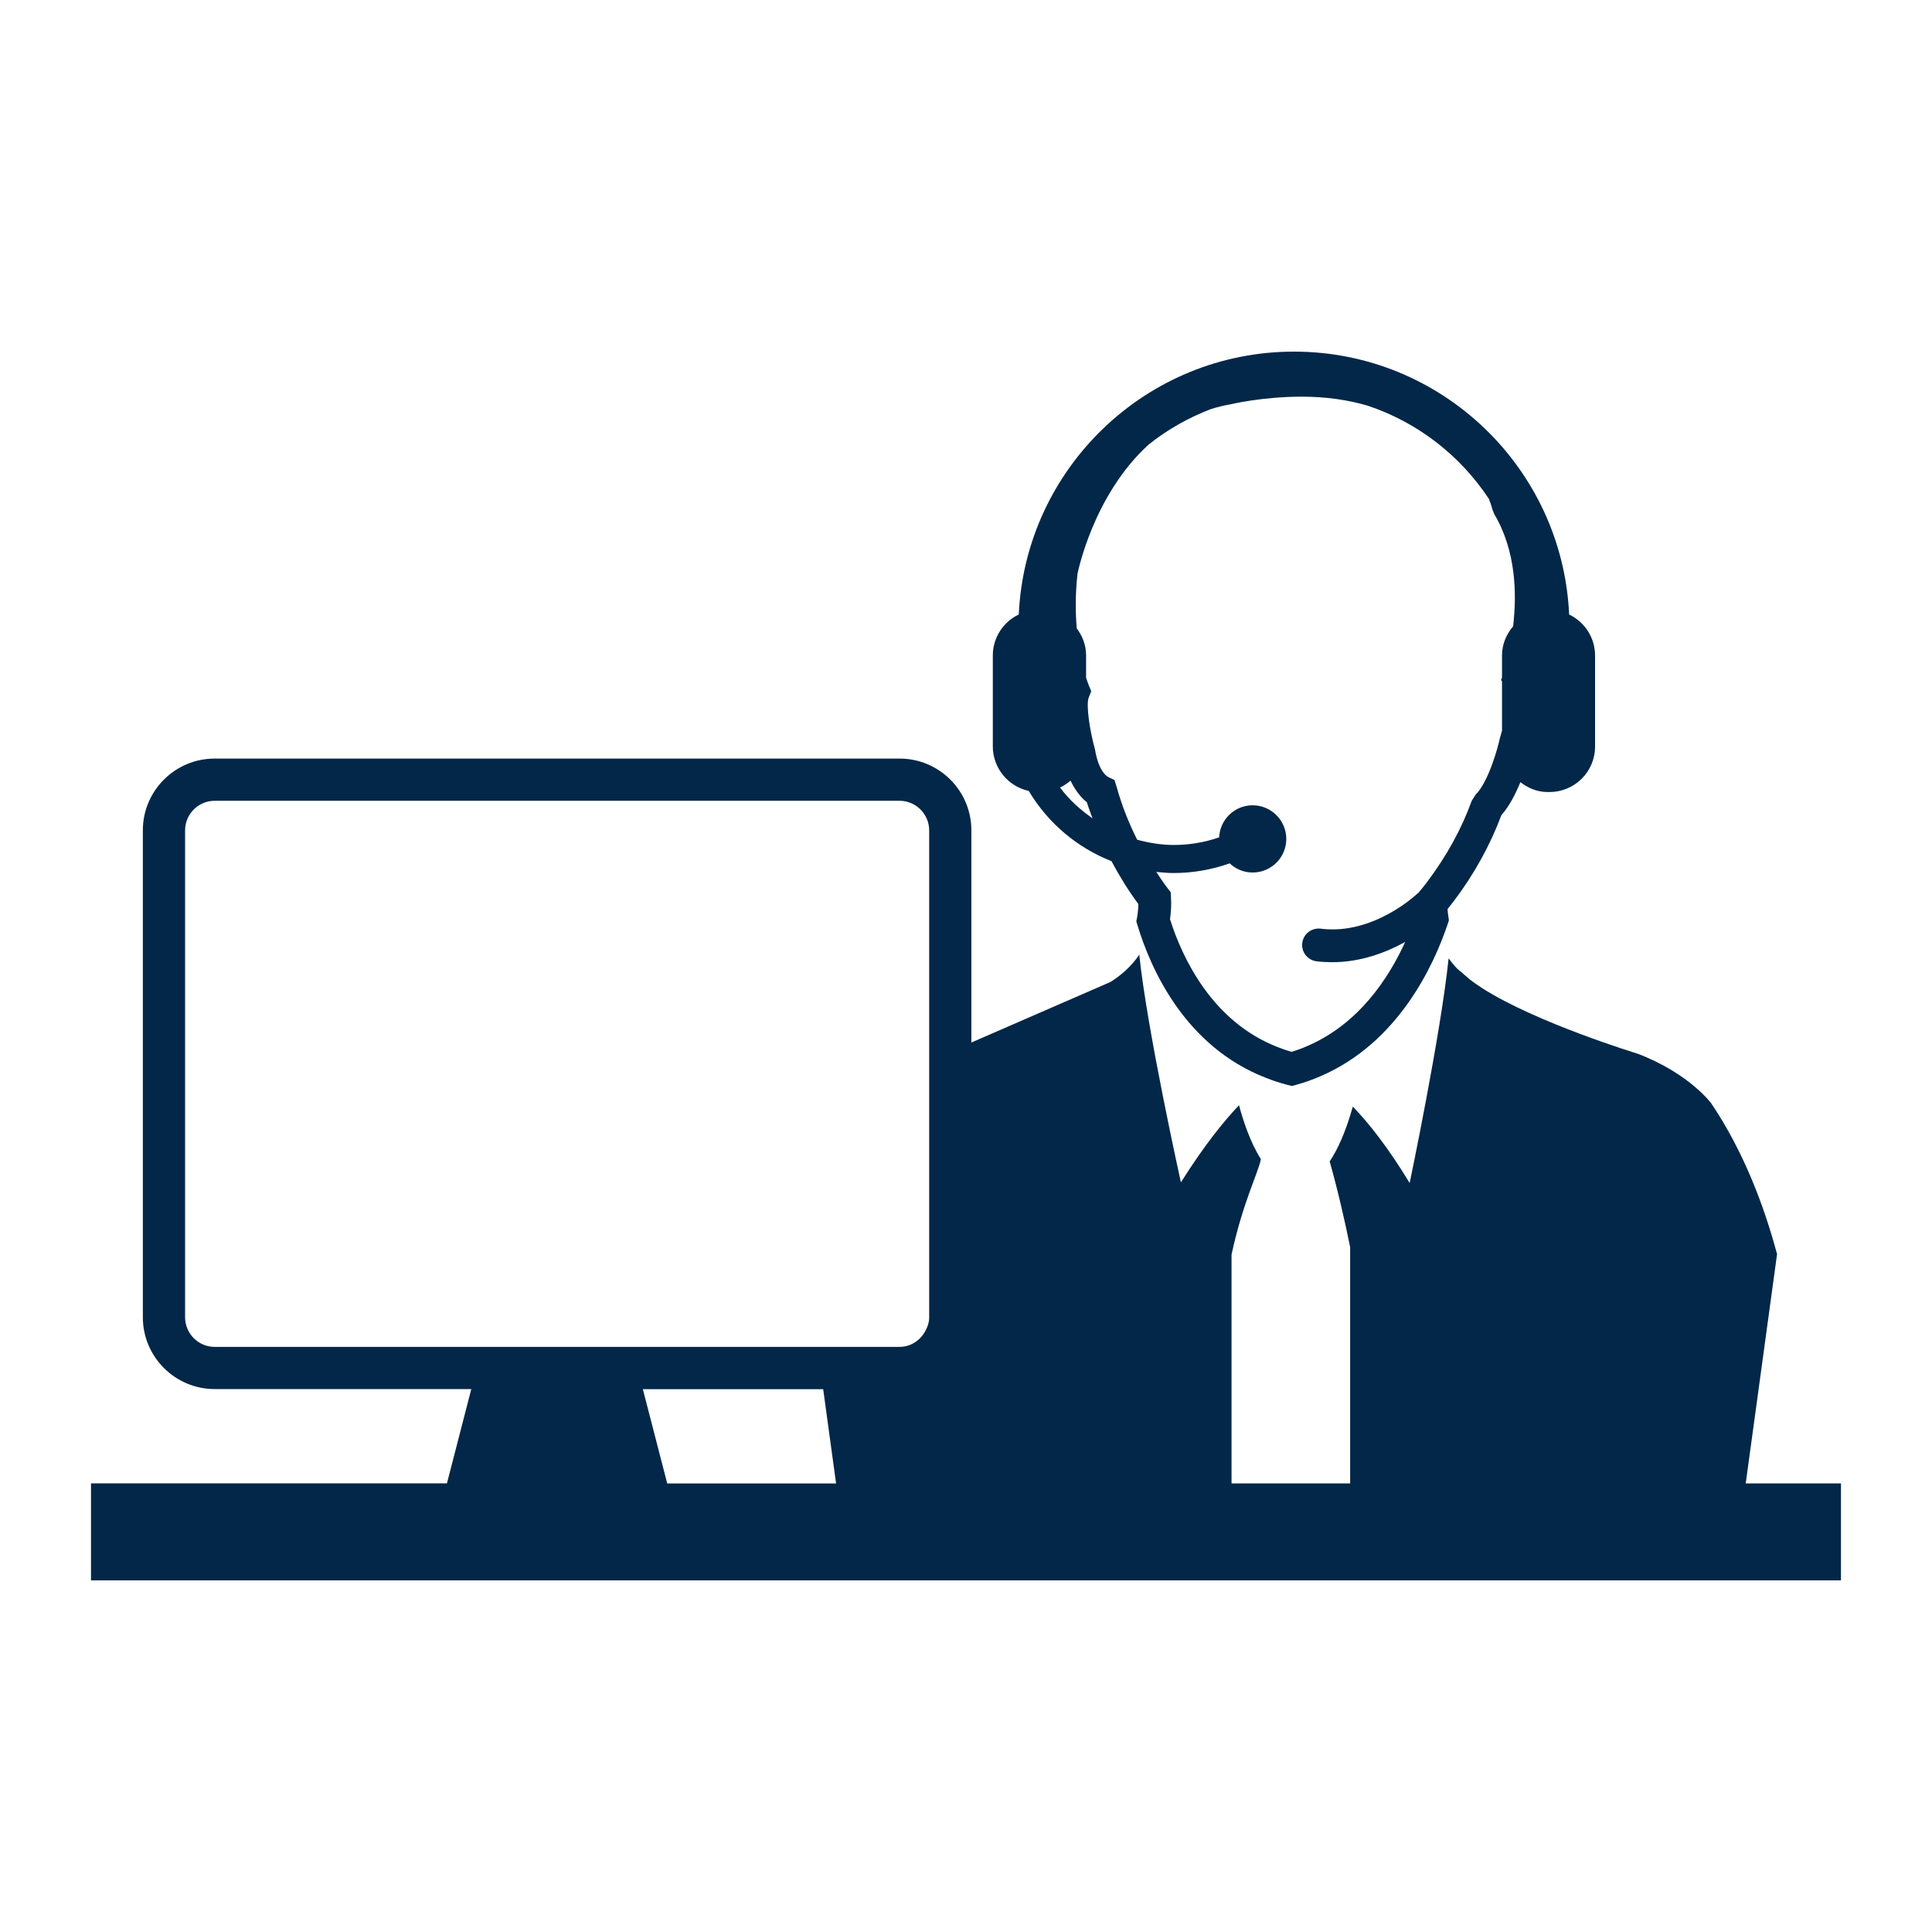
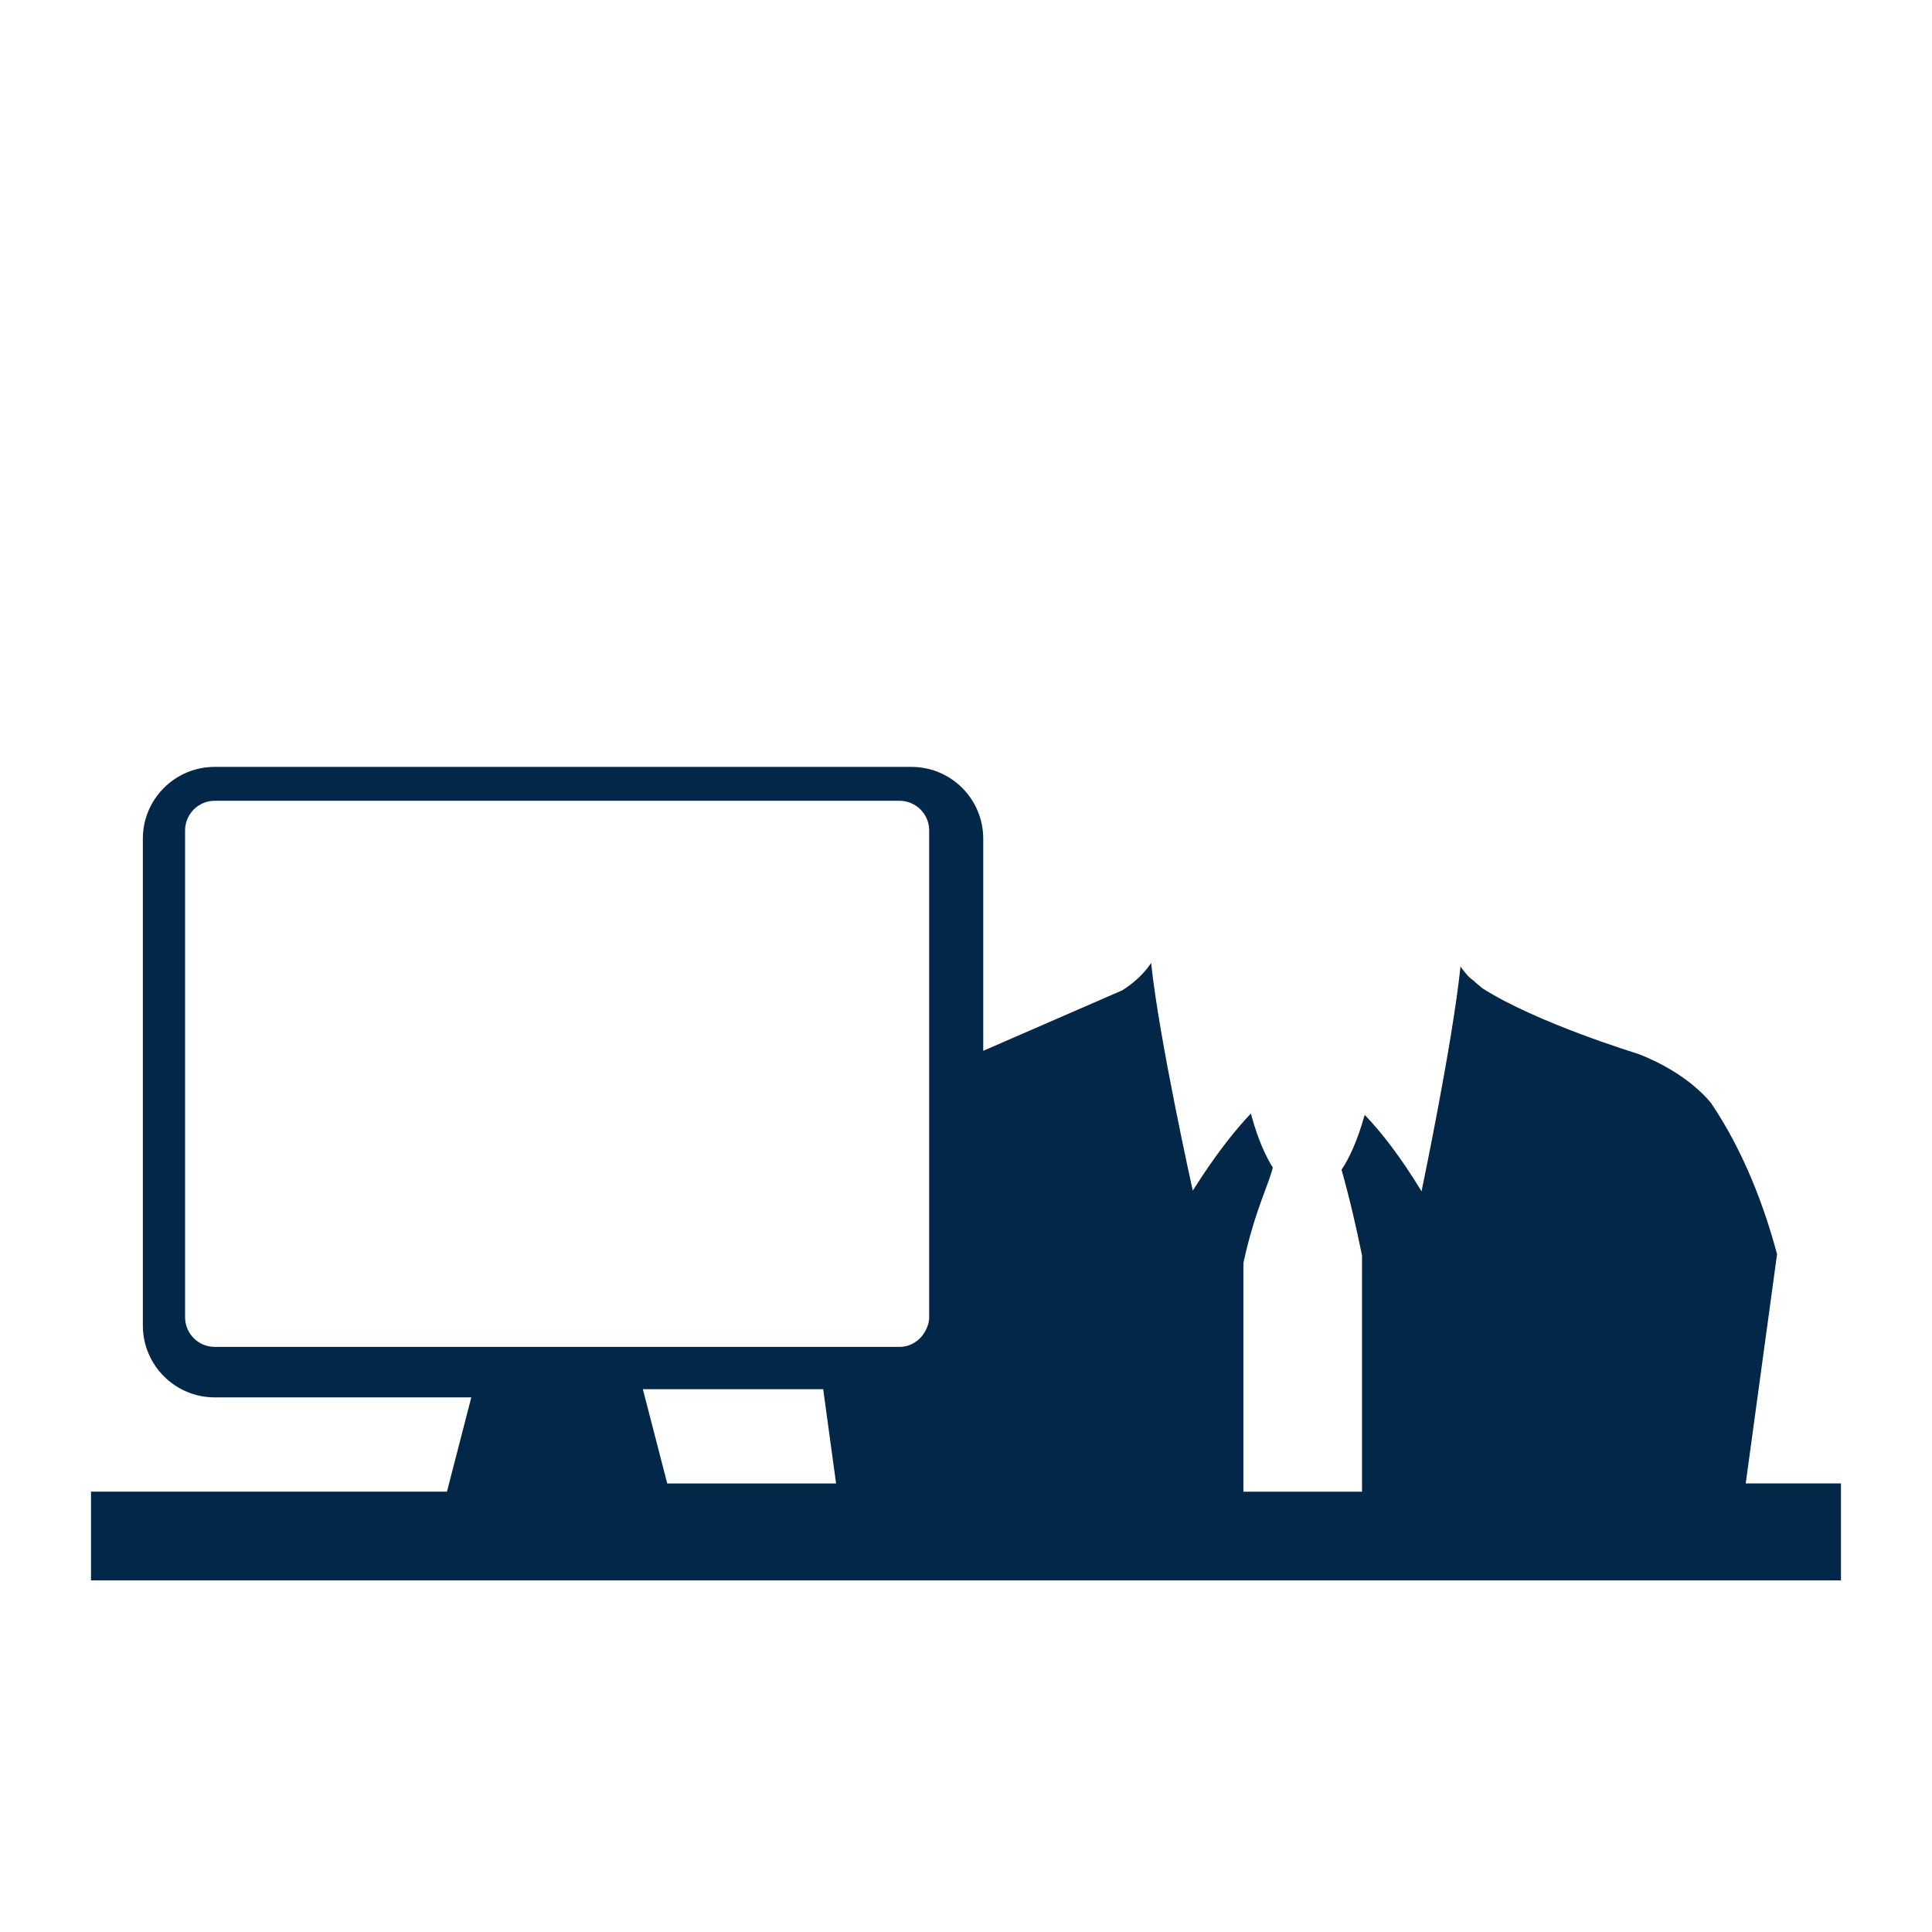
<svg xmlns="http://www.w3.org/2000/svg" version="1.1" id="Layer_1" x="0px" y="0px" width="50px" height="50px" viewBox="0 0 50 50" enable-background="new 0 0 50 50" xml:space="preserve">
  <g>
-     <path fill="#022748" d="M26.624,20.469c0.512,0.857,1.275,1.477,2.141,1.818c0.205,0.384,0.434,0.758,0.695,1.108   c0,0.097-0.009,0.217-0.033,0.351l-0.019,0.101l0.03,0.099c0.341,1.125,1.227,3.134,3.32,3.947c0.18,0.072,0.369,0.134,0.566,0.185   l0.109,0.027l0.108-0.029c0.228-0.062,0.442-0.14,0.646-0.229c1.991-0.864,2.909-2.834,3.279-3.932l0.032-0.097l-0.015-0.101   c-0.009-0.061-0.017-0.124-0.021-0.189c0.051-0.063,0.107-0.136,0.18-0.231c0.508-0.672,0.926-1.431,1.213-2.199   c0.207-0.235,0.369-0.553,0.492-0.855c0.197,0.149,0.431,0.254,0.697,0.254h0.059c0.65,0,1.177-0.527,1.177-1.176v-2.355   c0-0.47-0.274-0.873-0.671-1.062C40.438,12.121,37.312,9.1,33.489,9.1s-6.951,3.021-7.123,6.803   c-0.396,0.188-0.672,0.592-0.672,1.062v2.355C25.696,19.882,26.094,20.354,26.624,20.469z M27.885,14.856   c0.005-0.027,0.402-2.042,1.843-3.352c0.484-0.387,1.031-0.696,1.62-0.921c0.157-0.046,0.317-0.089,0.487-0.117   c0.009-0.002,0.826-0.2,1.852-0.2c0.632,0,1.191,0.082,1.703,0.231c1.299,0.432,2.4,1.291,3.141,2.412   c0.062,0.155,0.089,0.26,0.092,0.274l0.05,0.125c0.565,0.954,0.584,2.07,0.486,2.901c-0.174,0.205-0.287,0.463-0.287,0.753v0.568   l-0.024,0.069l0.024,0.038v1.268c-0.02,0.063-0.025,0.107-0.05,0.178c-0.059,0.28-0.302,1.153-0.633,1.483l-0.1,0.156   c-0.259,0.718-0.646,1.43-1.168,2.12c-0.069,0.092-0.14,0.178-0.213,0.265l-0.002,0.004c-0.009,0.007-0.02,0.009-0.027,0.017   c-0.011,0.011-1.134,1.082-2.502,0.906c-0.234-0.027-0.445,0.137-0.475,0.37c-0.029,0.232,0.137,0.444,0.369,0.474   c0.137,0.017,0.271,0.024,0.403,0.024c0.749,0,1.403-0.254,1.893-0.525c-0.433,0.947-1.201,2.116-2.519,2.688   c-0.135,0.06-0.275,0.112-0.422,0.157c-0.122-0.035-0.24-0.075-0.357-0.122c-1.707-0.663-2.474-2.318-2.789-3.31   c0.027-0.19,0.037-0.381,0.025-0.568l-0.007-0.131l-0.081-0.104c-0.104-0.135-0.197-0.278-0.293-0.422   c0.15,0.016,0.301,0.029,0.453,0.029c0.484,0,0.975-0.083,1.447-0.25c0.156,0.146,0.363,0.237,0.595,0.237   c0.479,0,0.87-0.388,0.87-0.87c0-0.48-0.391-0.87-0.87-0.87c-0.468,0-0.846,0.368-0.867,0.83c-0.385,0.134-0.782,0.197-1.177,0.197   c-0.32,0-0.637-0.053-0.945-0.136c-0.223-0.442-0.402-0.902-0.528-1.356l-0.058-0.188l-0.172-0.084   c-0.01-0.005-0.238-0.123-0.334-0.71c-0.136-0.487-0.236-1.157-0.162-1.34l0.065-0.165l-0.067-0.161   c-0.01-0.023-0.035-0.093-0.066-0.186v-0.581c0-0.265-0.094-0.503-0.242-0.699C27.833,15.861,27.825,15.394,27.885,14.856z    M27.705,20.203c0.132,0.274,0.292,0.457,0.423,0.559c0.042,0.14,0.096,0.278,0.146,0.417c-0.312-0.222-0.604-0.476-0.839-0.798   C27.532,20.334,27.624,20.274,27.705,20.203z" />
-     <path fill="#022748" d="M45.179,38.392l0.81-5.926h0.002c0-0.002,0-0.004-0.001-0.005l0.001-0.009l-0.003-0.002   c-0.326-1.214-0.852-2.637-1.701-3.895c0,0-0.564-0.771-1.898-1.283c0,0-2.635-0.802-4.037-1.703   c-0.11-0.071-0.213-0.144-0.307-0.215c-0.041-0.046-0.171-0.138-0.213-0.187c-0.139-0.098-0.209-0.191-0.342-0.365   c-0.207,1.994-1.008,5.814-1.008,5.814c-0.555-0.913-1.049-1.54-1.471-1.978c-0.19,0.675-0.399,1.122-0.599,1.419   c0.214,0.76,0.388,1.52,0.53,2.221v6.112h-3.07v-5.925h0.001c0.291-1.346,0.687-2.106,0.759-2.466   c-0.283-0.444-0.471-1.035-0.566-1.396c-0.41,0.429-0.906,1.053-1.484,1.964c-0.006,0.012-0.014,0.021-0.02,0.033   c0,0-0.874-3.932-1.078-5.893c-0.027,0.038-0.055,0.079-0.084,0.117c-0.163,0.209-0.377,0.41-0.66,0.589l-3.601,1.567v-5.49   c0-1.027-0.833-1.858-1.858-1.858H5.556c-1.025,0-1.859,0.831-1.859,1.858v12.6c0,1.025,0.834,1.859,1.859,1.859h6.641l-0.63,2.44   H2.355V40.9h45.289v-2.509H45.179z M17.268,38.392l-0.631-2.44h4.667l0.334,2.44H17.268z M24.047,27.458L24.047,27.458l0,6.634   c0,0.135-0.044,0.256-0.106,0.366c-0.131,0.234-0.373,0.399-0.661,0.399H5.556c-0.423,0-0.766-0.344-0.766-0.766v-12.6   c0-0.422,0.343-0.767,0.766-0.767H23.28c0.423,0,0.767,0.345,0.767,0.767V27.458z" />
+     <path fill="#022748" d="M45.179,38.392l0.81-5.926h0.002c0-0.002,0-0.004-0.001-0.005l0.001-0.009l-0.003-0.002   c-0.326-1.214-0.852-2.637-1.701-3.895c0,0-0.564-0.771-1.898-1.283c0,0-2.635-0.802-4.037-1.703   c-0.041-0.046-0.171-0.138-0.213-0.187c-0.139-0.098-0.209-0.191-0.342-0.365   c-0.207,1.994-1.008,5.814-1.008,5.814c-0.555-0.913-1.049-1.54-1.471-1.978c-0.19,0.675-0.399,1.122-0.599,1.419   c0.214,0.76,0.388,1.52,0.53,2.221v6.112h-3.07v-5.925h0.001c0.291-1.346,0.687-2.106,0.759-2.466   c-0.283-0.444-0.471-1.035-0.566-1.396c-0.41,0.429-0.906,1.053-1.484,1.964c-0.006,0.012-0.014,0.021-0.02,0.033   c0,0-0.874-3.932-1.078-5.893c-0.027,0.038-0.055,0.079-0.084,0.117c-0.163,0.209-0.377,0.41-0.66,0.589l-3.601,1.567v-5.49   c0-1.027-0.833-1.858-1.858-1.858H5.556c-1.025,0-1.859,0.831-1.859,1.858v12.6c0,1.025,0.834,1.859,1.859,1.859h6.641l-0.63,2.44   H2.355V40.9h45.289v-2.509H45.179z M17.268,38.392l-0.631-2.44h4.667l0.334,2.44H17.268z M24.047,27.458L24.047,27.458l0,6.634   c0,0.135-0.044,0.256-0.106,0.366c-0.131,0.234-0.373,0.399-0.661,0.399H5.556c-0.423,0-0.766-0.344-0.766-0.766v-12.6   c0-0.422,0.343-0.767,0.766-0.767H23.28c0.423,0,0.767,0.345,0.767,0.767V27.458z" />
  </g>
</svg>